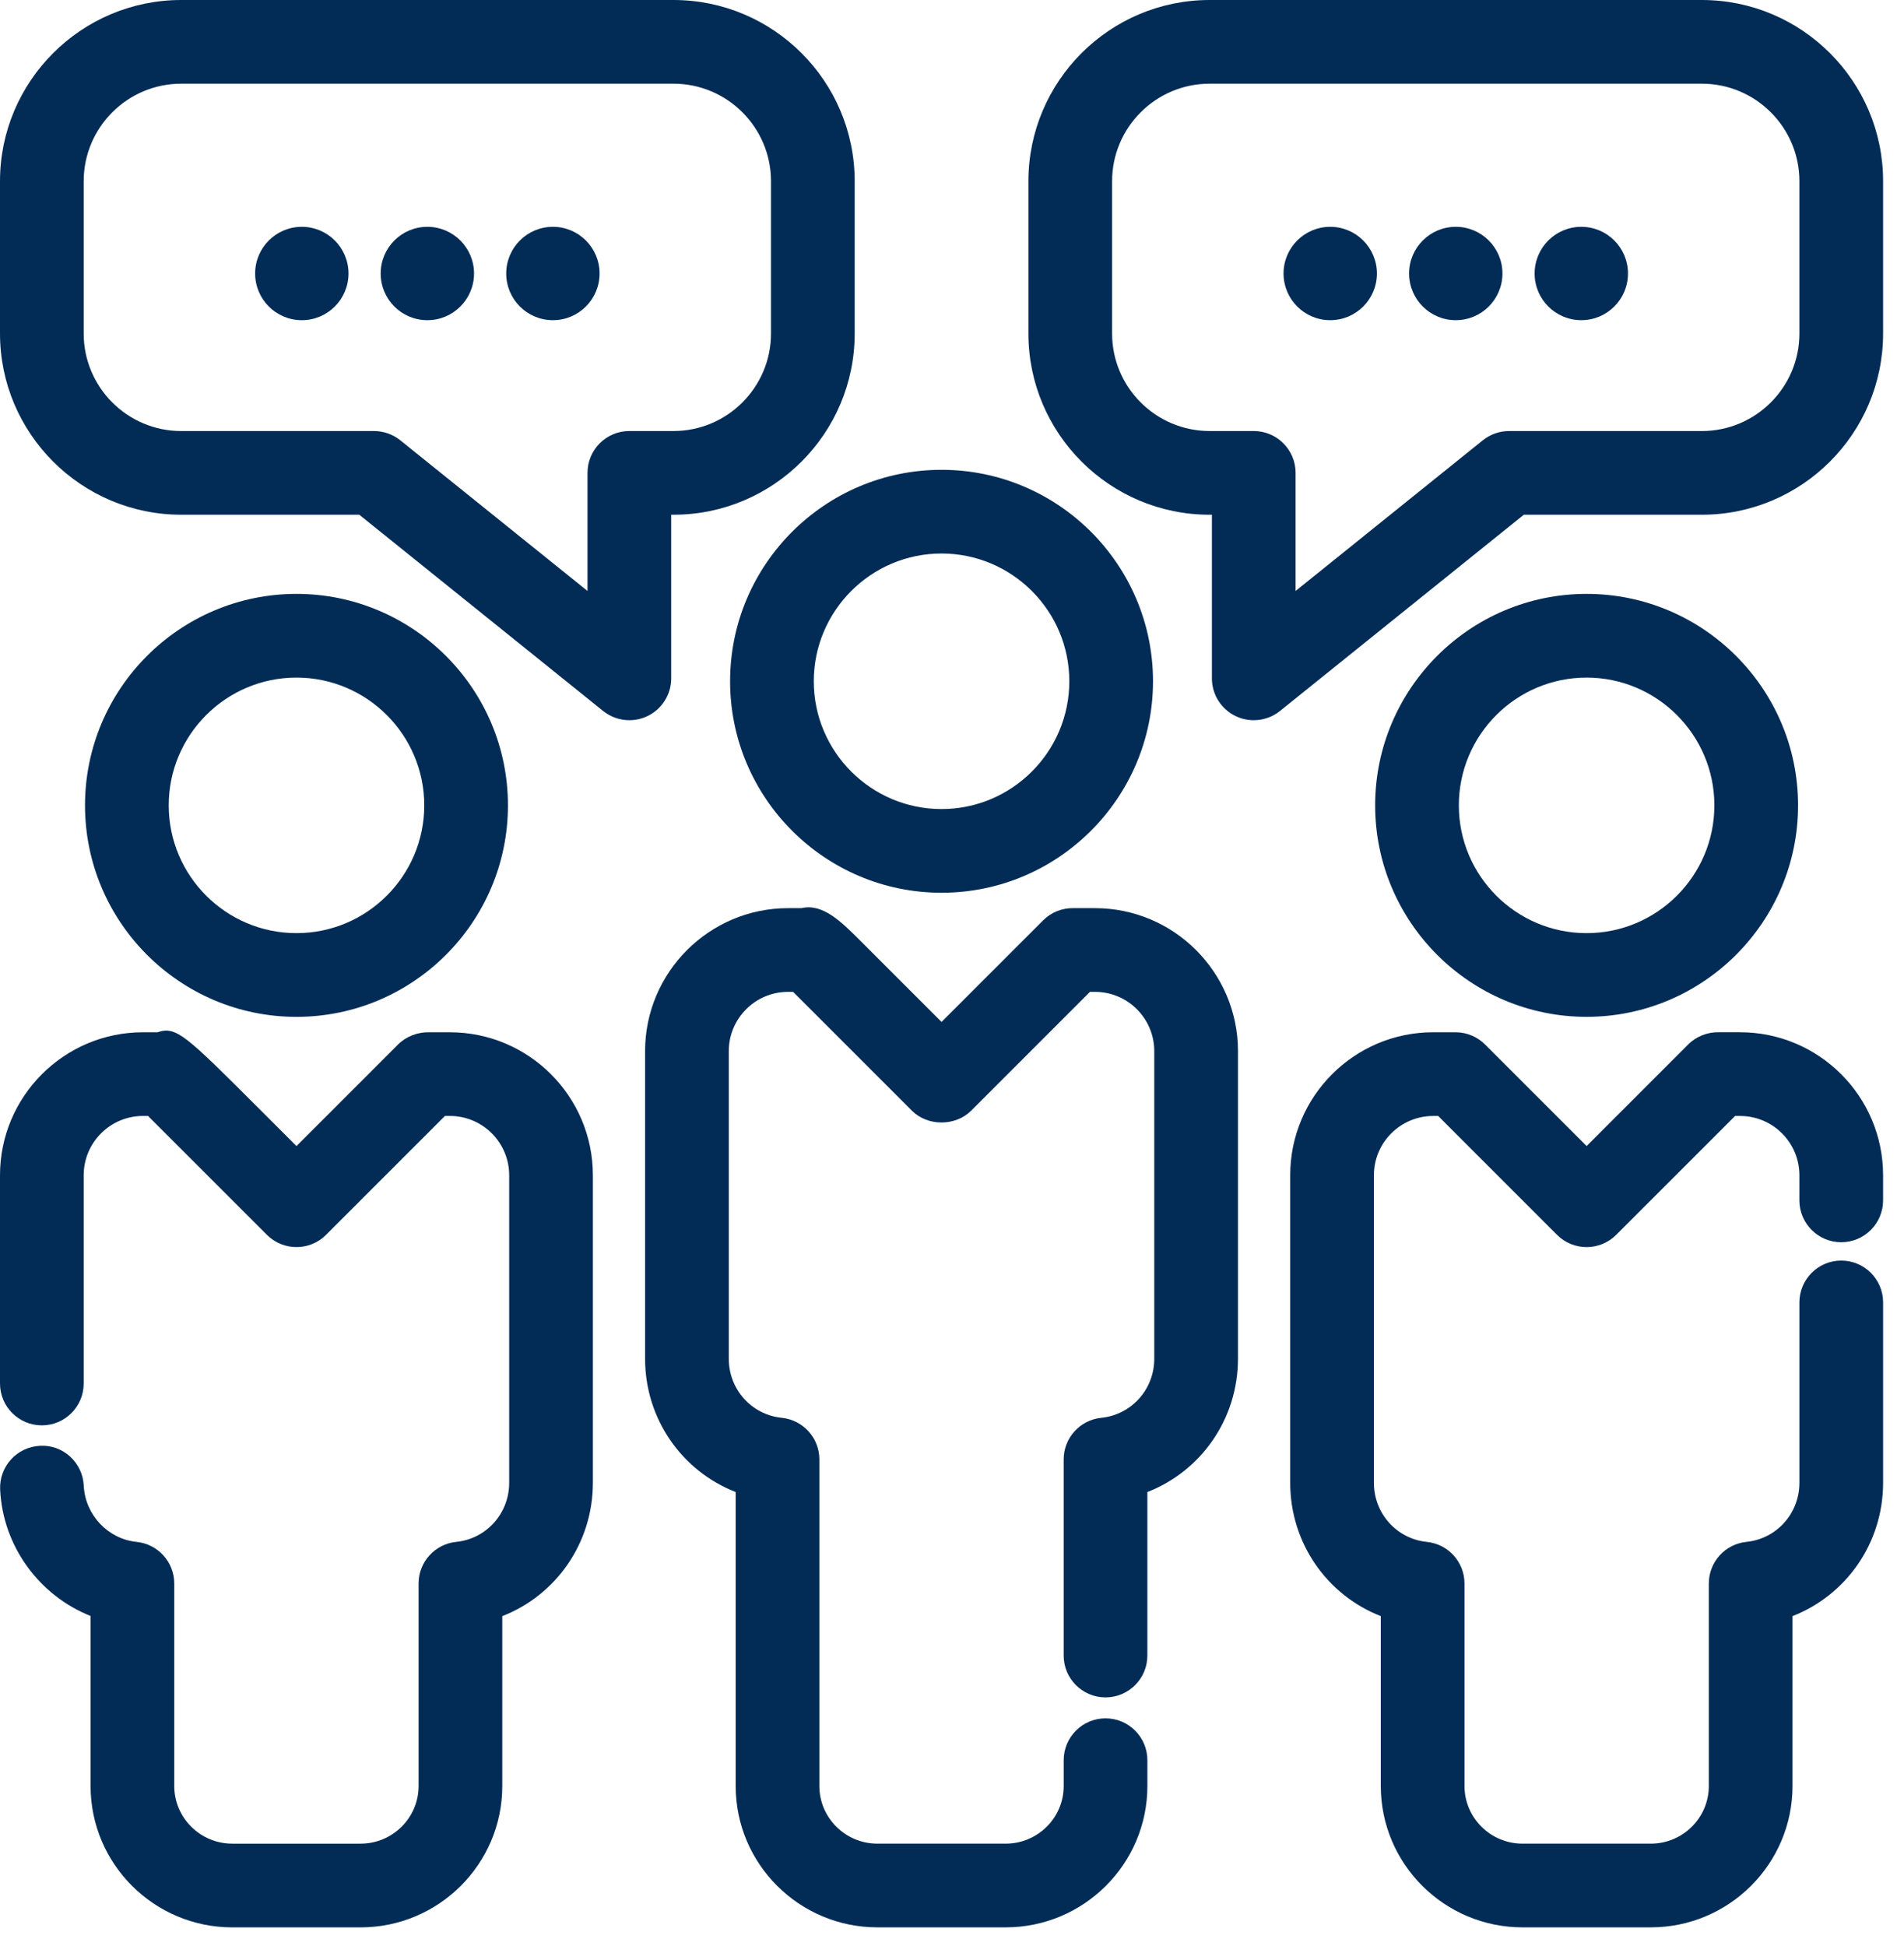
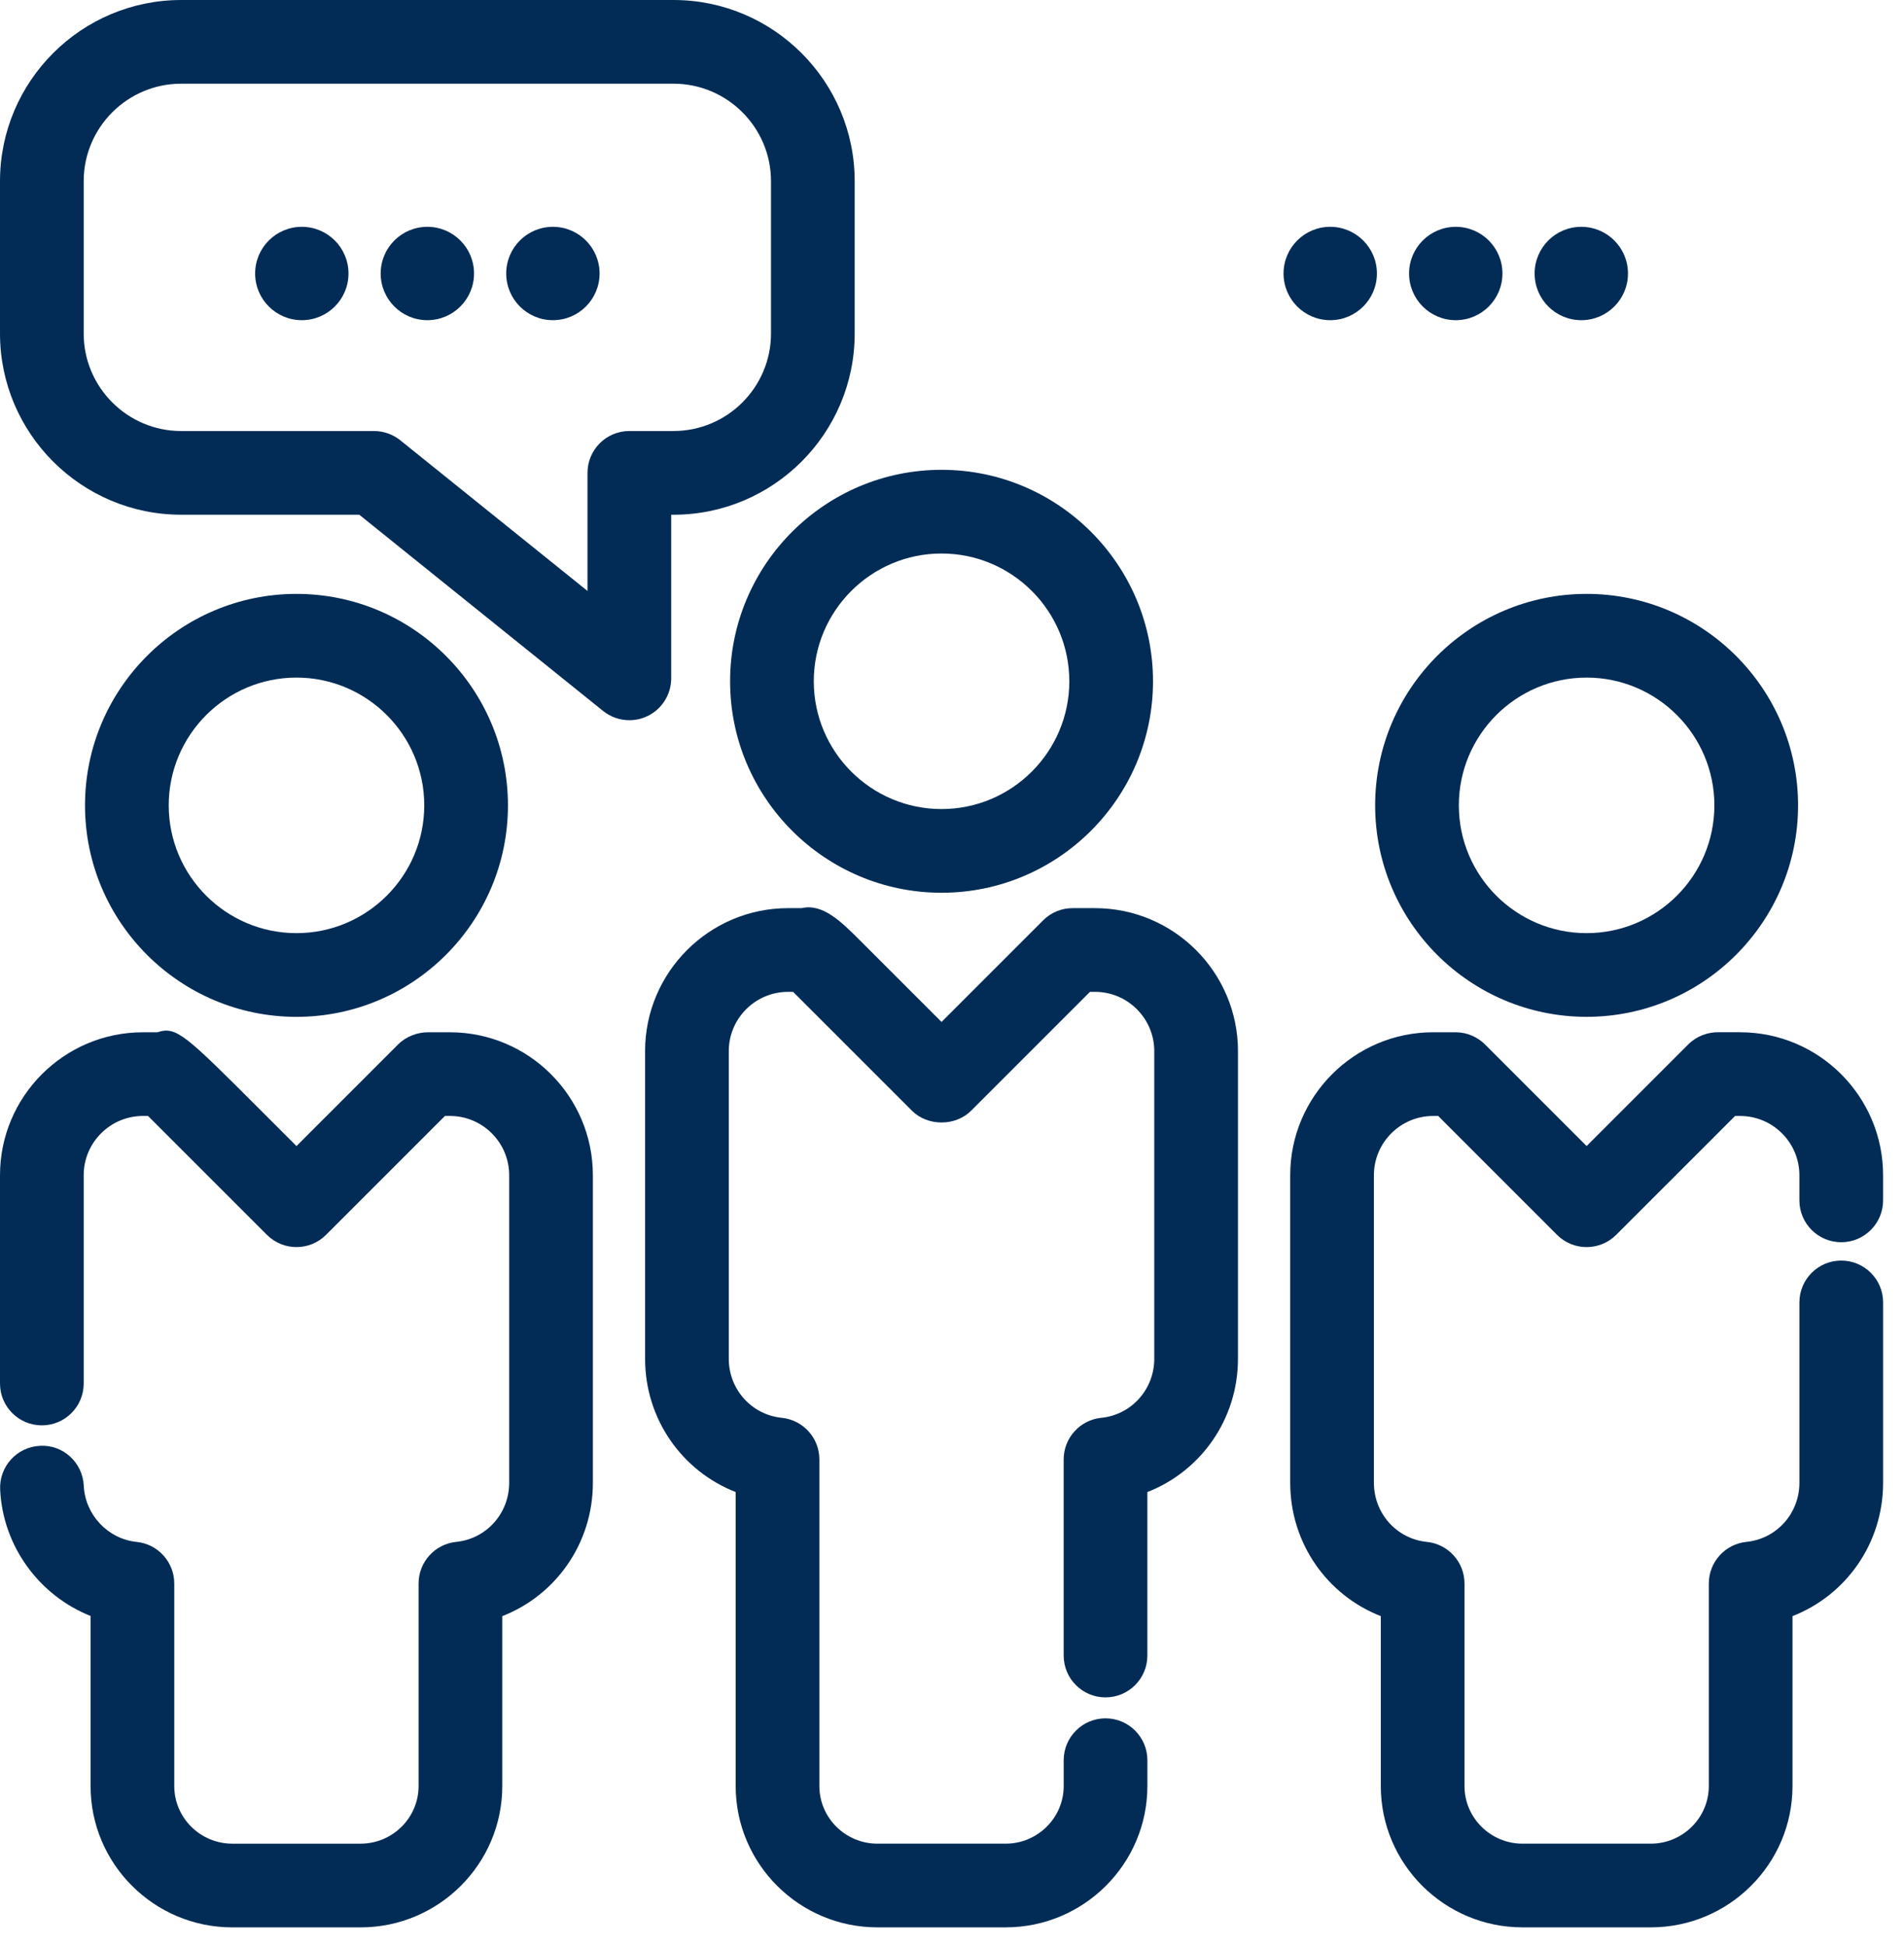
<svg xmlns="http://www.w3.org/2000/svg" width="100%" height="100%" viewBox="0 0 91 93" version="1.1" xml:space="preserve" style="fill-rule:evenodd;clip-rule:evenodd;stroke-linejoin:round;stroke-miterlimit:1.414;">
  <path d="M0,8.66c0,-4.775 3.886,-8.66 8.661,-8.66l23.528,0c4.775,0 8.66,3.885 8.66,8.66l0,7.28c0,4.775 -3.885,8.66 -8.66,8.66l-0.11,0l0,7.82c0,0.77 -0.441,1.472 -1.136,1.804c-0.275,0.132 -0.57,0.196 -0.864,0.196c-0.447,0 -0.892,-0.15 -1.254,-0.441l-11.654,-9.379l-8.51,0c-4.775,0 -8.661,-3.885 -8.661,-8.66l0,-7.28Zm4,7.28c0,2.569 2.091,4.66 4.661,4.66l9.215,0c0.456,0 0.898,0.156 1.254,0.441l8.949,7.202l0,-5.644c0,-1.104 0.896,-2 2,-2l2.11,0c2.569,0 4.66,-2.091 4.66,-4.66l0,-7.279c0,-2.569 -2.091,-4.66 -4.66,-4.66l-23.528,0c-2.57,0 -4.661,2.091 -4.661,4.66l0,7.28Z" style="fill:#022c56;fill-rule:nonzero;" />
-   <path d="M90.001,8.66c0,-4.775 -3.886,-8.66 -8.661,-8.66l-23.528,0c-4.775,0 -8.66,3.885 -8.66,8.66l0,7.28c0,4.775 3.885,8.66 8.66,8.66l0.11,0l0,7.82c0,0.77 0.441,1.472 1.136,1.804c0.275,0.132 0.57,0.196 0.864,0.196c0.447,0 0.892,-0.15 1.254,-0.441l11.654,-9.379l8.51,0c4.775,0 8.661,-3.885 8.661,-8.66l0,-7.28Zm-4,7.28c0,2.569 -2.091,4.66 -4.661,4.66l-9.215,0c-0.456,0 -0.898,0.156 -1.254,0.441l-8.949,7.202l0,-5.644c0,-1.104 -0.896,-2 -2,-2l-2.11,0c-2.569,0 -4.66,-2.091 -4.66,-4.66l0,-7.279c0,-2.569 2.091,-4.66 4.66,-4.66l23.528,0c2.57,0 4.661,2.091 4.661,4.66l0,7.28Z" style="fill:#022c56;fill-rule:nonzero;" />
  <path d="M34.894,32.559c0,5.573 4.534,10.107 10.106,10.107c5.572,0 10.107,-4.534 10.107,-10.107c0,-5.573 -4.534,-10.106 -10.107,-10.106c-5.573,0 -10.106,4.533 -10.106,10.106Zm10.106,-6.106c3.367,0 6.107,2.739 6.107,6.106c0,3.367 -2.74,6.107 -6.107,6.107c-3.367,0 -6.106,-2.74 -6.106,-6.107c0,-3.367 2.739,-6.106 6.106,-6.106Z" style="fill:#022c56;fill-rule:nonzero;" />
  <path d="M65.724,38.49c0,5.573 4.534,10.106 10.106,10.106c5.572,0 10.107,-4.534 10.107,-10.106c0,-5.572 -4.534,-10.107 -10.107,-10.107c-5.573,0 -10.106,4.534 -10.106,10.107Zm10.106,-6.107c3.367,0 6.107,2.74 6.107,6.107c0,3.367 -2.74,6.106 -6.107,6.106c-3.367,0 -6.106,-2.739 -6.106,-6.106c0,-3.367 2.739,-6.107 6.106,-6.107Z" style="fill:#022c56;fill-rule:nonzero;" />
  <path d="M14.17,48.597c5.573,0 10.107,-4.534 10.107,-10.106c0,-5.572 -4.534,-10.108 -10.107,-10.108c-5.573,0 -10.107,4.534 -10.107,10.107c0,5.573 4.534,10.107 10.107,10.107Zm0,-16.214c3.367,0 6.107,2.74 6.107,6.107c0,3.367 -2.74,6.106 -6.107,6.106c-3.367,0 -6.106,-2.739 -6.106,-6.106c0,-3.367 2.739,-6.107 6.106,-6.107Z" style="fill:#022c56;fill-rule:nonzero;" />
  <path d="M2,68.12c1.104,0 2,-0.896 2,-2l0,-9.954c0,-1.563 1.271,-2.833 2.834,-2.833l0.24,0c1.551,1.55 5.682,5.681 5.682,5.681c0.78,0.781 2.048,0.781 2.828,0l5.681,-5.681c0.079,0 0.158,0 0.238,0c1.563,0 2.833,1.271 2.833,2.833l0,14.699c0,1.464 -1.088,2.678 -2.531,2.824c-1.021,0.103 -1.799,0.963 -1.799,1.99l0,9.678c0,1.519 -1.245,2.754 -2.774,2.754l-6.129,0c-1.53,0 -2.774,-1.236 -2.774,-2.754l0,-9.677c0,-1.026 -0.777,-1.886 -1.798,-1.99c-1.376,-0.14 -2.463,-1.295 -2.528,-2.688c-0.052,-1.103 -0.988,-1.969 -2.092,-1.904c-1.103,0.052 -1.956,0.988 -1.904,2.092c0.128,2.723 1.884,5.071 4.322,6.04l0,8.128c0,3.725 3.039,6.754 6.774,6.754l6.129,0c3.735,0 6.774,-3.03 6.774,-6.754l0,-8.12c2.561,-0.998 4.33,-3.483 4.33,-6.372l0,-14.699c0,-3.768 -3.065,-6.833 -6.833,-6.833c0.002,0.001 -0.845,0 -1.011,-0.001c-0.532,-0.006 -1.075,0.193 -1.468,0.585l-4.854,4.854l-1.72,-1.719c-3.604,-3.603 -4.022,-4.021 -4.925,-3.719l-0.691,0c-3.768,-0.001 -6.834,3.065 -6.834,6.833l0,9.953c0,1.105 0.896,2 2,2Z" style="fill:#022c56;fill-rule:nonzero;" />
  <path d="M59.168,50.236c0,-3.768 -3.066,-6.834 -6.834,-6.834c0,0 -0.851,0 -1.014,-0.001c-0.553,-0.012 -1.076,0.194 -1.466,0.585l-4.854,4.854l-3.874,-3.873c-0.923,-0.923 -1.805,-1.803 -2.82,-1.565l-0.641,0c-3.768,0 -6.834,3.066 -6.834,6.834l0,14.698c0,2.889 1.769,5.374 4.33,6.372l0,14.051c0,3.725 3.039,6.754 6.774,6.754l6.129,0c3.735,0 6.774,-3.03 6.774,-6.754l0,-1.235c0,-1.104 -0.896,-2 -2,-2c-1.104,0 -2,0.896 -2,2l0,1.235c0,1.519 -1.245,2.754 -2.774,2.754l-6.129,0c-1.53,0 -2.774,-1.236 -2.774,-2.754l0,-15.608c0,-1.026 -0.777,-1.886 -1.799,-1.99c-1.443,-0.146 -2.531,-1.36 -2.531,-2.824l0,-2.065l0,-12.634c0,-1.563 1.271,-2.834 2.834,-2.834l0.239,0c1.554,1.554 5.681,5.681 5.681,5.681c0.75,0.75 2.078,0.75 2.828,0l5.681,-5.681c0.078,0 0.158,0 0.239,0c1.563,0 2.834,1.271 2.834,2.834l0,14.699c0,1.464 -1.088,2.678 -2.531,2.824c-1.021,0.104 -1.799,0.963 -1.799,1.99l0,9.372c0,1.104 0.896,2 2,2c1.104,0 2,-0.896 2,-2l0,-7.814c2.561,-0.998 4.33,-3.483 4.33,-6.372l0,-14.699l0.001,0Z" style="fill:#022c56;fill-rule:nonzero;" />
  <path d="M83.166,49.333c0.001,0.002 -0.844,0 -1.012,-0.001c-0.534,-0.013 -1.074,0.189 -1.469,0.585l-4.854,4.854c-1.782,-1.782 -4.638,-4.638 -4.836,-4.836c-0.37,-0.378 -0.882,-0.602 -1.43,-0.602l-1.068,0c-3.768,0 -6.833,3.065 -6.833,6.833l0,14.699c0,2.889 1.769,5.374 4.33,6.372l0,8.12c0,3.725 3.039,6.754 6.774,6.754l6.129,0c3.735,0 6.774,-3.03 6.774,-6.754l0,-8.12c2.561,-0.999 4.33,-3.484 4.33,-6.372l0,-8.621c0,-1.104 -0.896,-2 -2,-2c-1.104,0 -2,0.896 -2,2l0,8.621c0,1.463 -1.088,2.678 -2.532,2.824c-1.021,0.104 -1.798,0.963 -1.798,1.99l0,9.678c0,1.519 -1.245,2.754 -2.774,2.754l-6.129,0c-1.53,0 -2.774,-1.236 -2.774,-2.754l0,-9.677c0,-1.026 -0.777,-1.887 -1.799,-1.99c-1.443,-0.146 -2.531,-1.36 -2.531,-2.824l0,-14.699c0,-1.563 1.271,-2.833 2.833,-2.833l0.242,0c0.126,0.129 0.257,0.261 0.39,0.394l5.287,5.287c0.78,0.781 2.048,0.781 2.828,0l5.682,-5.681c0.083,0 0.164,0 0.24,0c1.563,0 2.834,1.271 2.834,2.833l0,1.201c0,1.104 0.896,2 2,2c1.104,0 2,-0.896 2,-2l0,-1.201c0,-3.768 -3.066,-6.834 -6.834,-6.834Z" style="fill:#022c56;fill-rule:nonzero;" />
  <g>
    <circle cx="14.425" cy="13.071" r="2.231" style="fill:#022c56;" />
    <circle cx="20.425" cy="13.071" r="2.231" style="fill:#022c56;" />
    <circle cx="26.425" cy="13.071" r="2.231" style="fill:#022c56;" />
  </g>
  <g>
    <circle cx="63.577" cy="13.071" r="2.231" style="fill:#022c56;" />
    <circle cx="69.577" cy="13.071" r="2.231" style="fill:#022c56;" />
    <circle cx="75.577" cy="13.071" r="2.231" style="fill:#022c56;" />
  </g>
</svg>